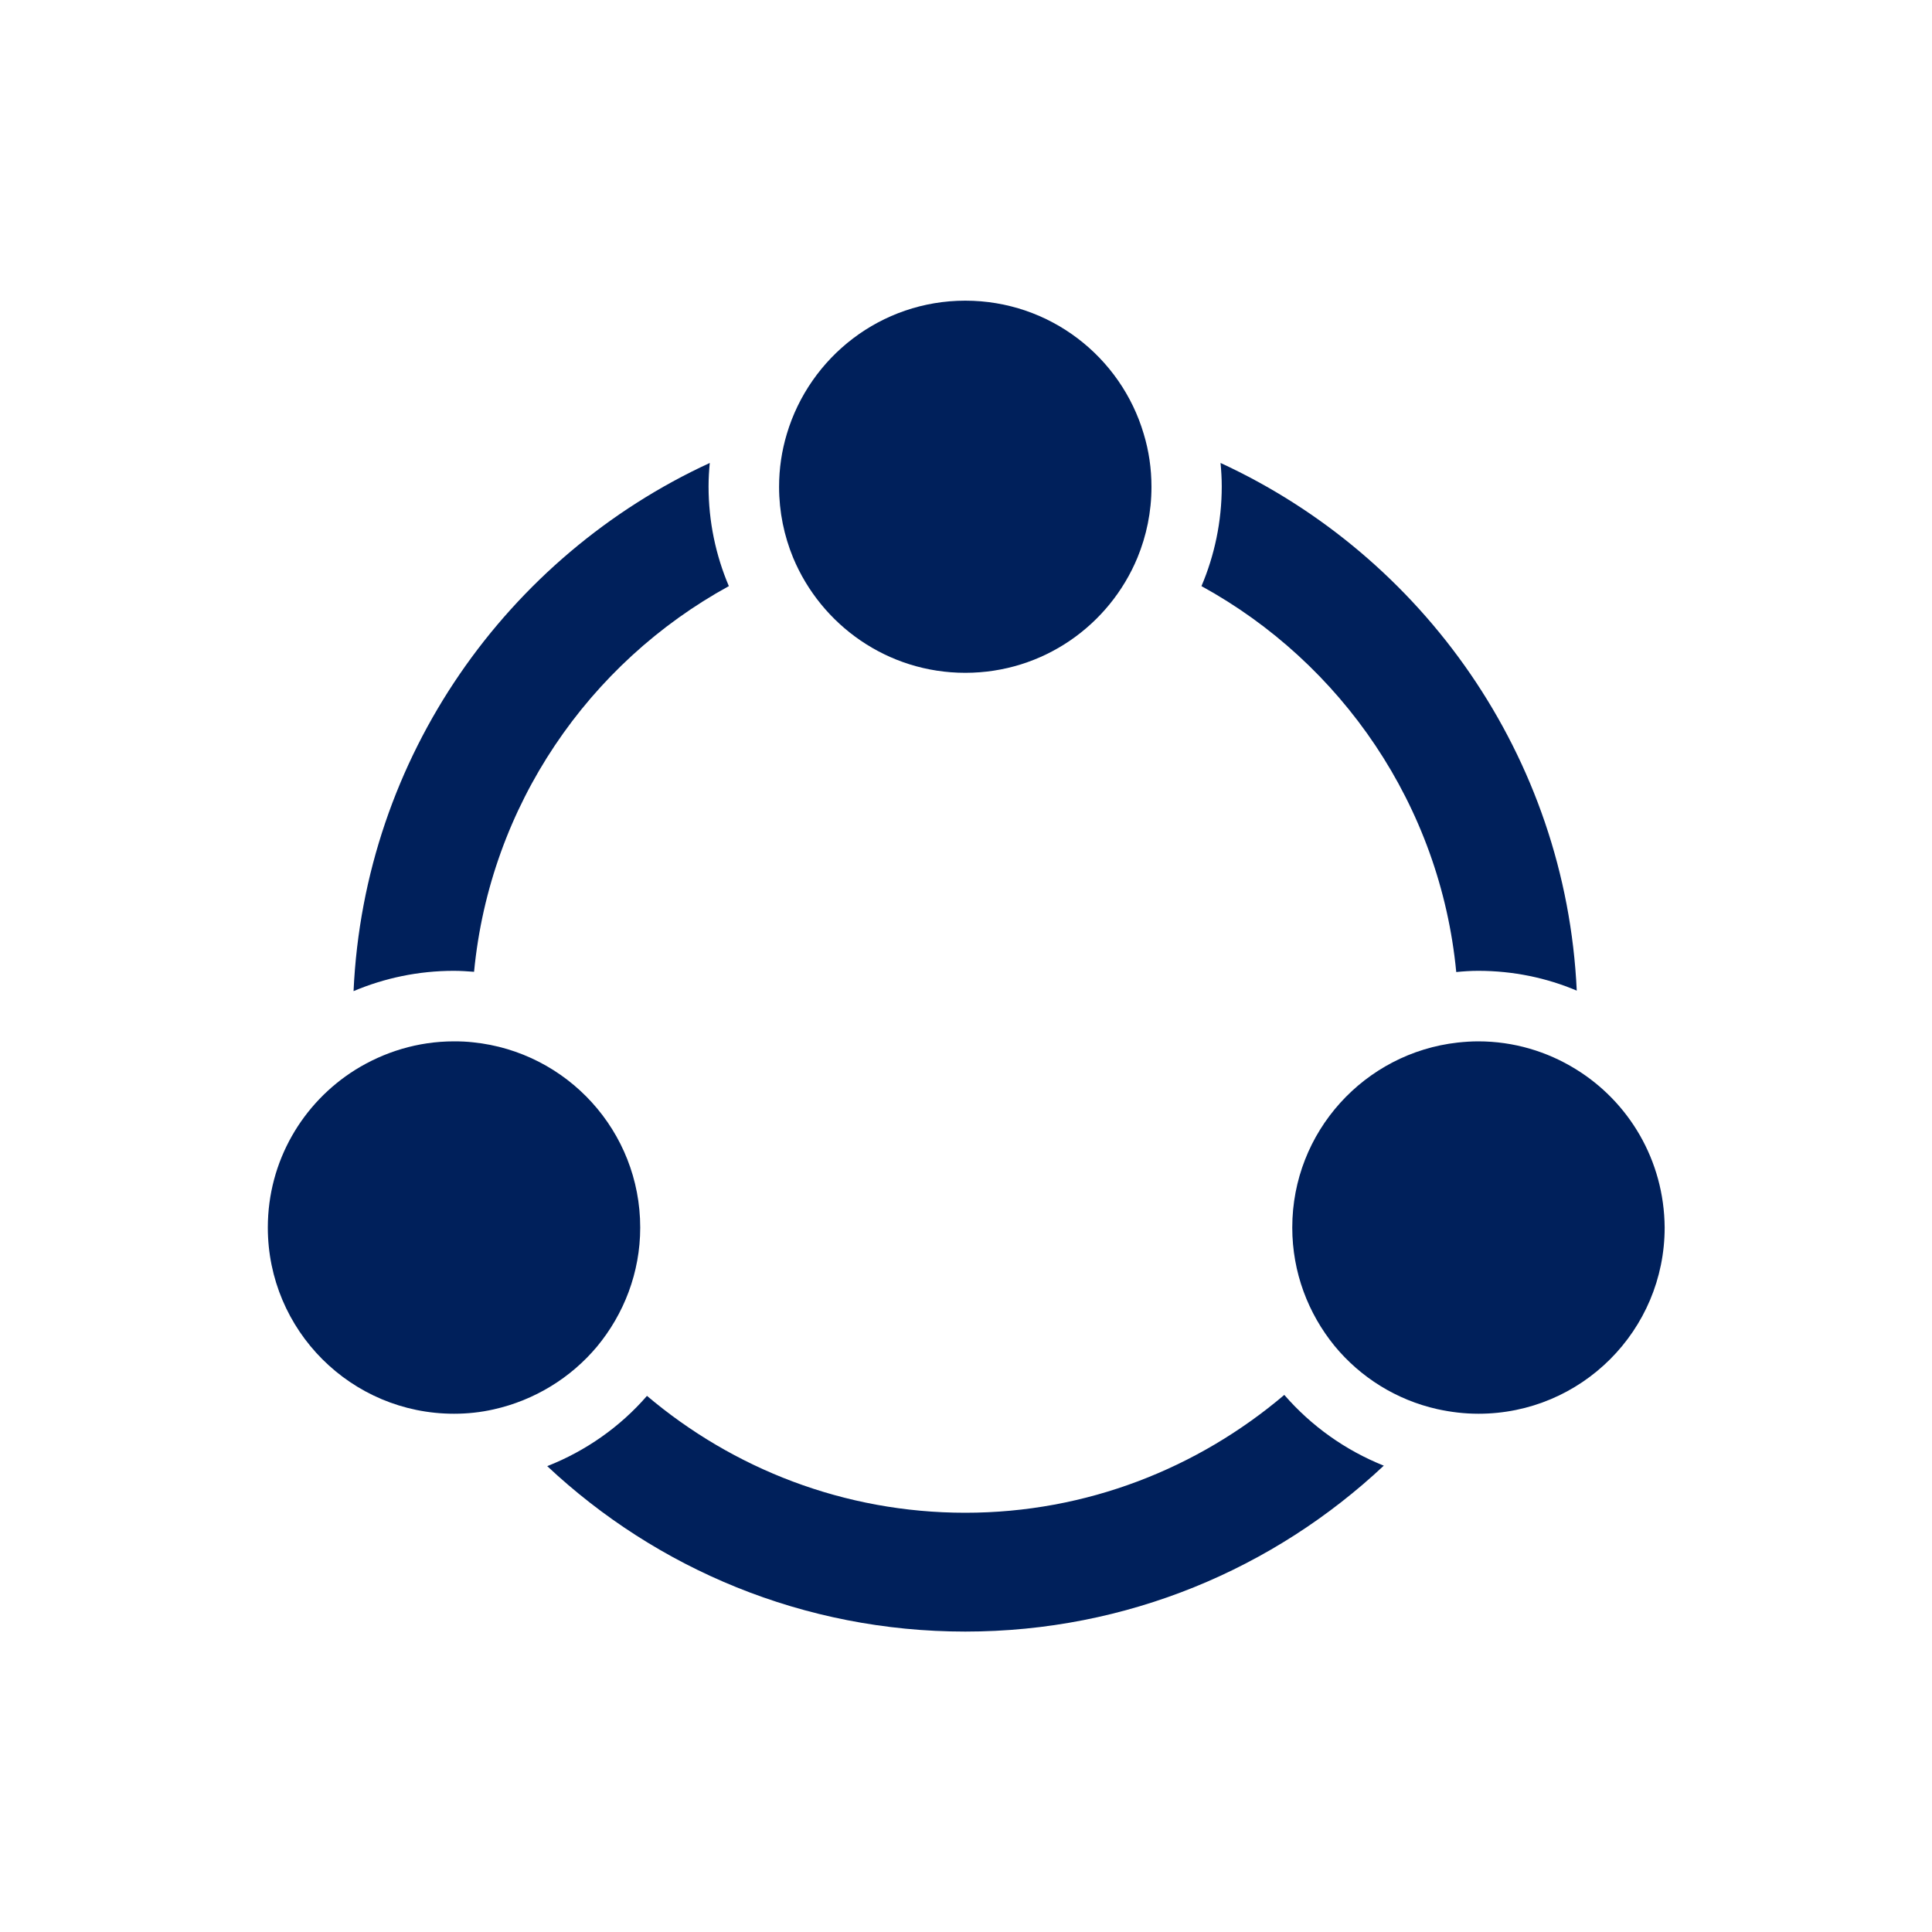
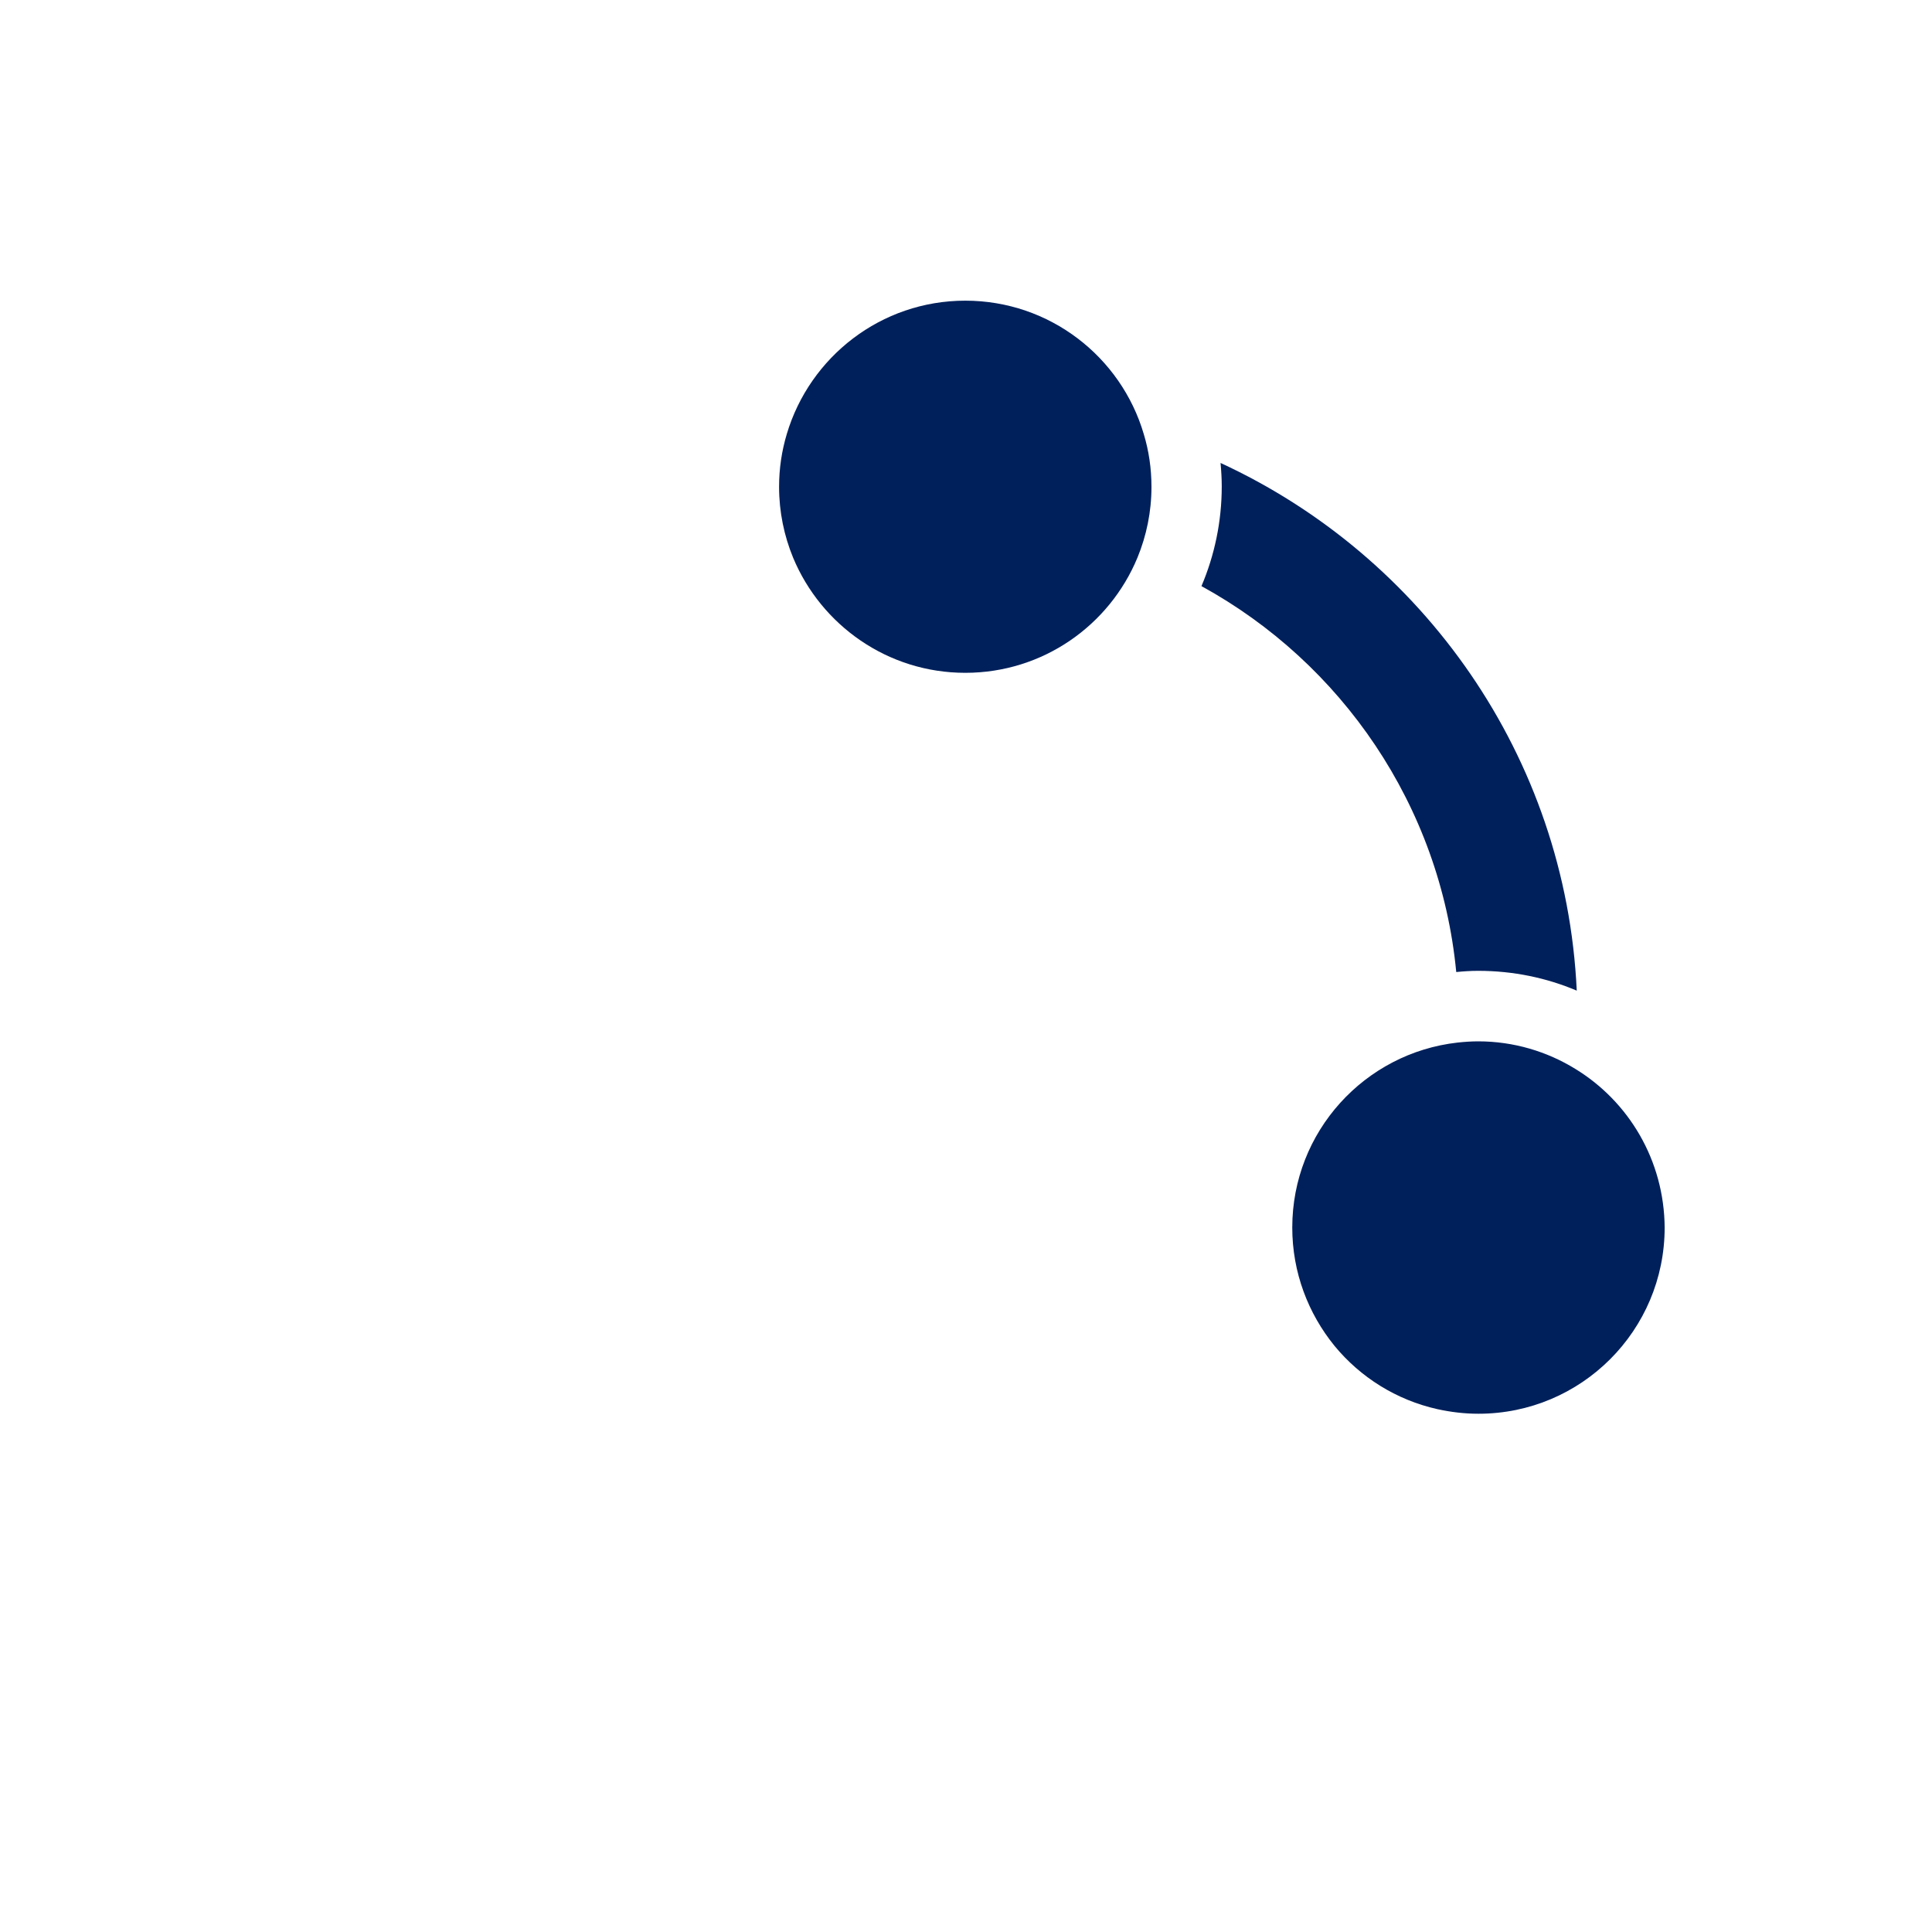
<svg xmlns="http://www.w3.org/2000/svg" version="1.1" id="Layer_1" x="0px" y="0px" viewBox="0 0 80 80" style="enable-background:new 0 0 80 80;" xml:space="preserve">
  <style type="text/css">
	.st0{fill:#00205B;}
</style>
  <g>
-     <path class="st0" d="M53.18,57.76c-3.57,3.03-8.18,4.88-13.21,4.88c-5.02,0-9.62-1.83-13.18-4.84c-1.11,1.28-2.53,2.28-4.13,2.91   c4.53,4.25,10.62,6.85,17.31,6.85c6.7,0,12.79-2.61,17.33-6.87C55.7,60.05,54.29,59.04,53.18,57.76z" />
    <path class="st0" d="M60.3,40.25c0.3-0.03,0.6-0.05,0.91-0.05c1.45,0,2.83,0.29,4.08,0.82c-0.45-9.7-6.38-17.99-14.75-21.85   c0.03,0.32,0.05,0.65,0.05,0.97c0,1.46-0.3,2.86-0.84,4.13C55.55,27.45,59.64,33.36,60.3,40.25z" />
-     <path class="st0" d="M19.63,40.24c0.66-6.89,4.75-12.79,10.55-15.97c-0.54-1.27-0.84-2.67-0.84-4.13c0-0.33,0.02-0.65,0.05-0.97   c-8.38,3.86-14.31,12.16-14.75,21.87c1.28-0.54,2.68-0.84,4.15-0.84C19.08,40.2,19.36,40.22,19.63,40.24z" />
    <path class="st0" d="M39.97,27.86c3.22,0,5.97-1.97,7.13-4.77c0.37-0.9,0.58-1.89,0.58-2.93c0-0.76-0.11-1.5-0.32-2.19   c-0.94-3.19-3.89-5.52-7.39-5.52c-3.49,0-6.44,2.33-7.39,5.52c-0.21,0.7-0.32,1.43-0.32,2.19c0,1.04,0.21,2.03,0.58,2.93   C34,25.88,36.75,27.86,39.97,27.86z" />
    <path class="st0" d="M65.23,44.26c-1.17-0.72-2.55-1.14-4.02-1.14c-0.29,0-0.57,0.02-0.85,0.05c-3.85,0.43-6.85,3.69-6.85,7.66   c0,1.86,0.66,3.56,1.75,4.9c1.07,1.3,2.56,2.24,4.26,2.62c0.55,0.12,1.11,0.19,1.7,0.19c4.26,0,7.71-3.45,7.71-7.71   C68.91,48.04,67.44,45.61,65.23,44.26z" />
-     <path class="st0" d="M24.72,55.76c1.11-1.34,1.79-3.06,1.79-4.93c0-3.99-3.03-7.27-6.92-7.67c-0.26-0.03-0.52-0.04-0.79-0.04   c-1.5,0-2.9,0.44-4.09,1.18c-2.17,1.36-3.62,3.77-3.62,6.53c0,4.26,3.45,7.71,7.71,7.71c0.56,0,1.11-0.06,1.64-0.18   C22.14,57.98,23.64,57.05,24.72,55.76z" />
  </g>
</svg>